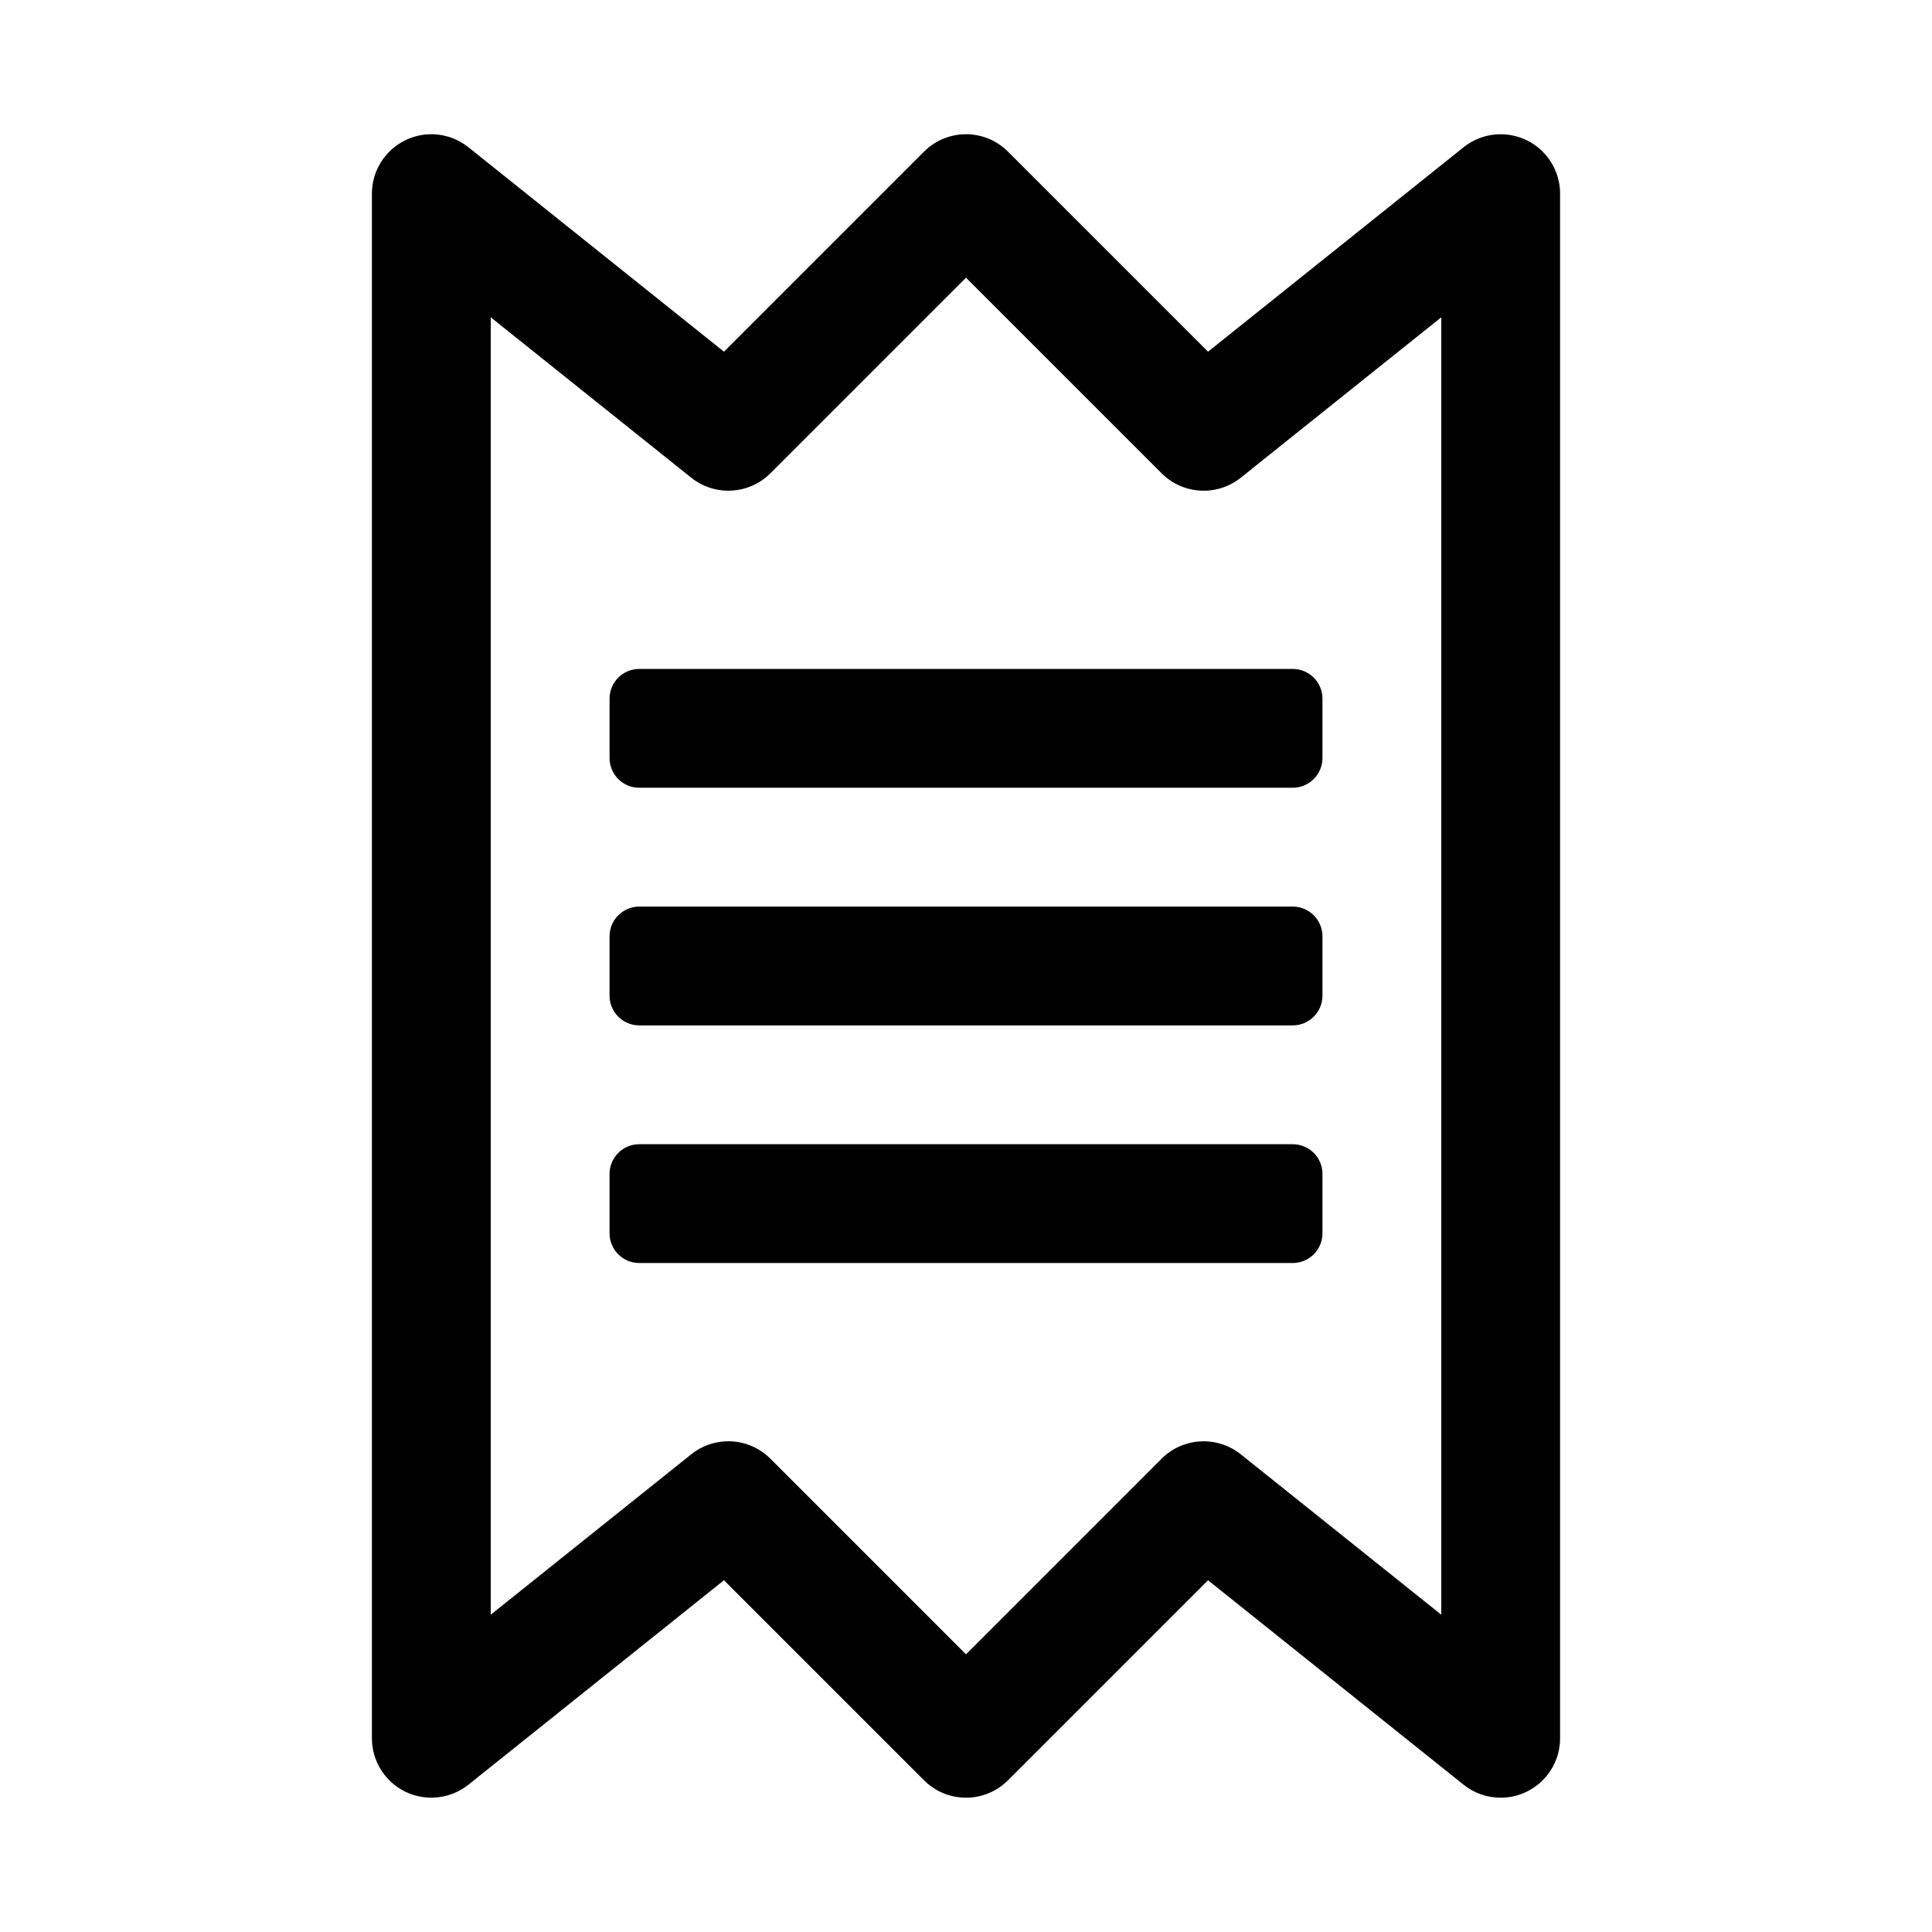
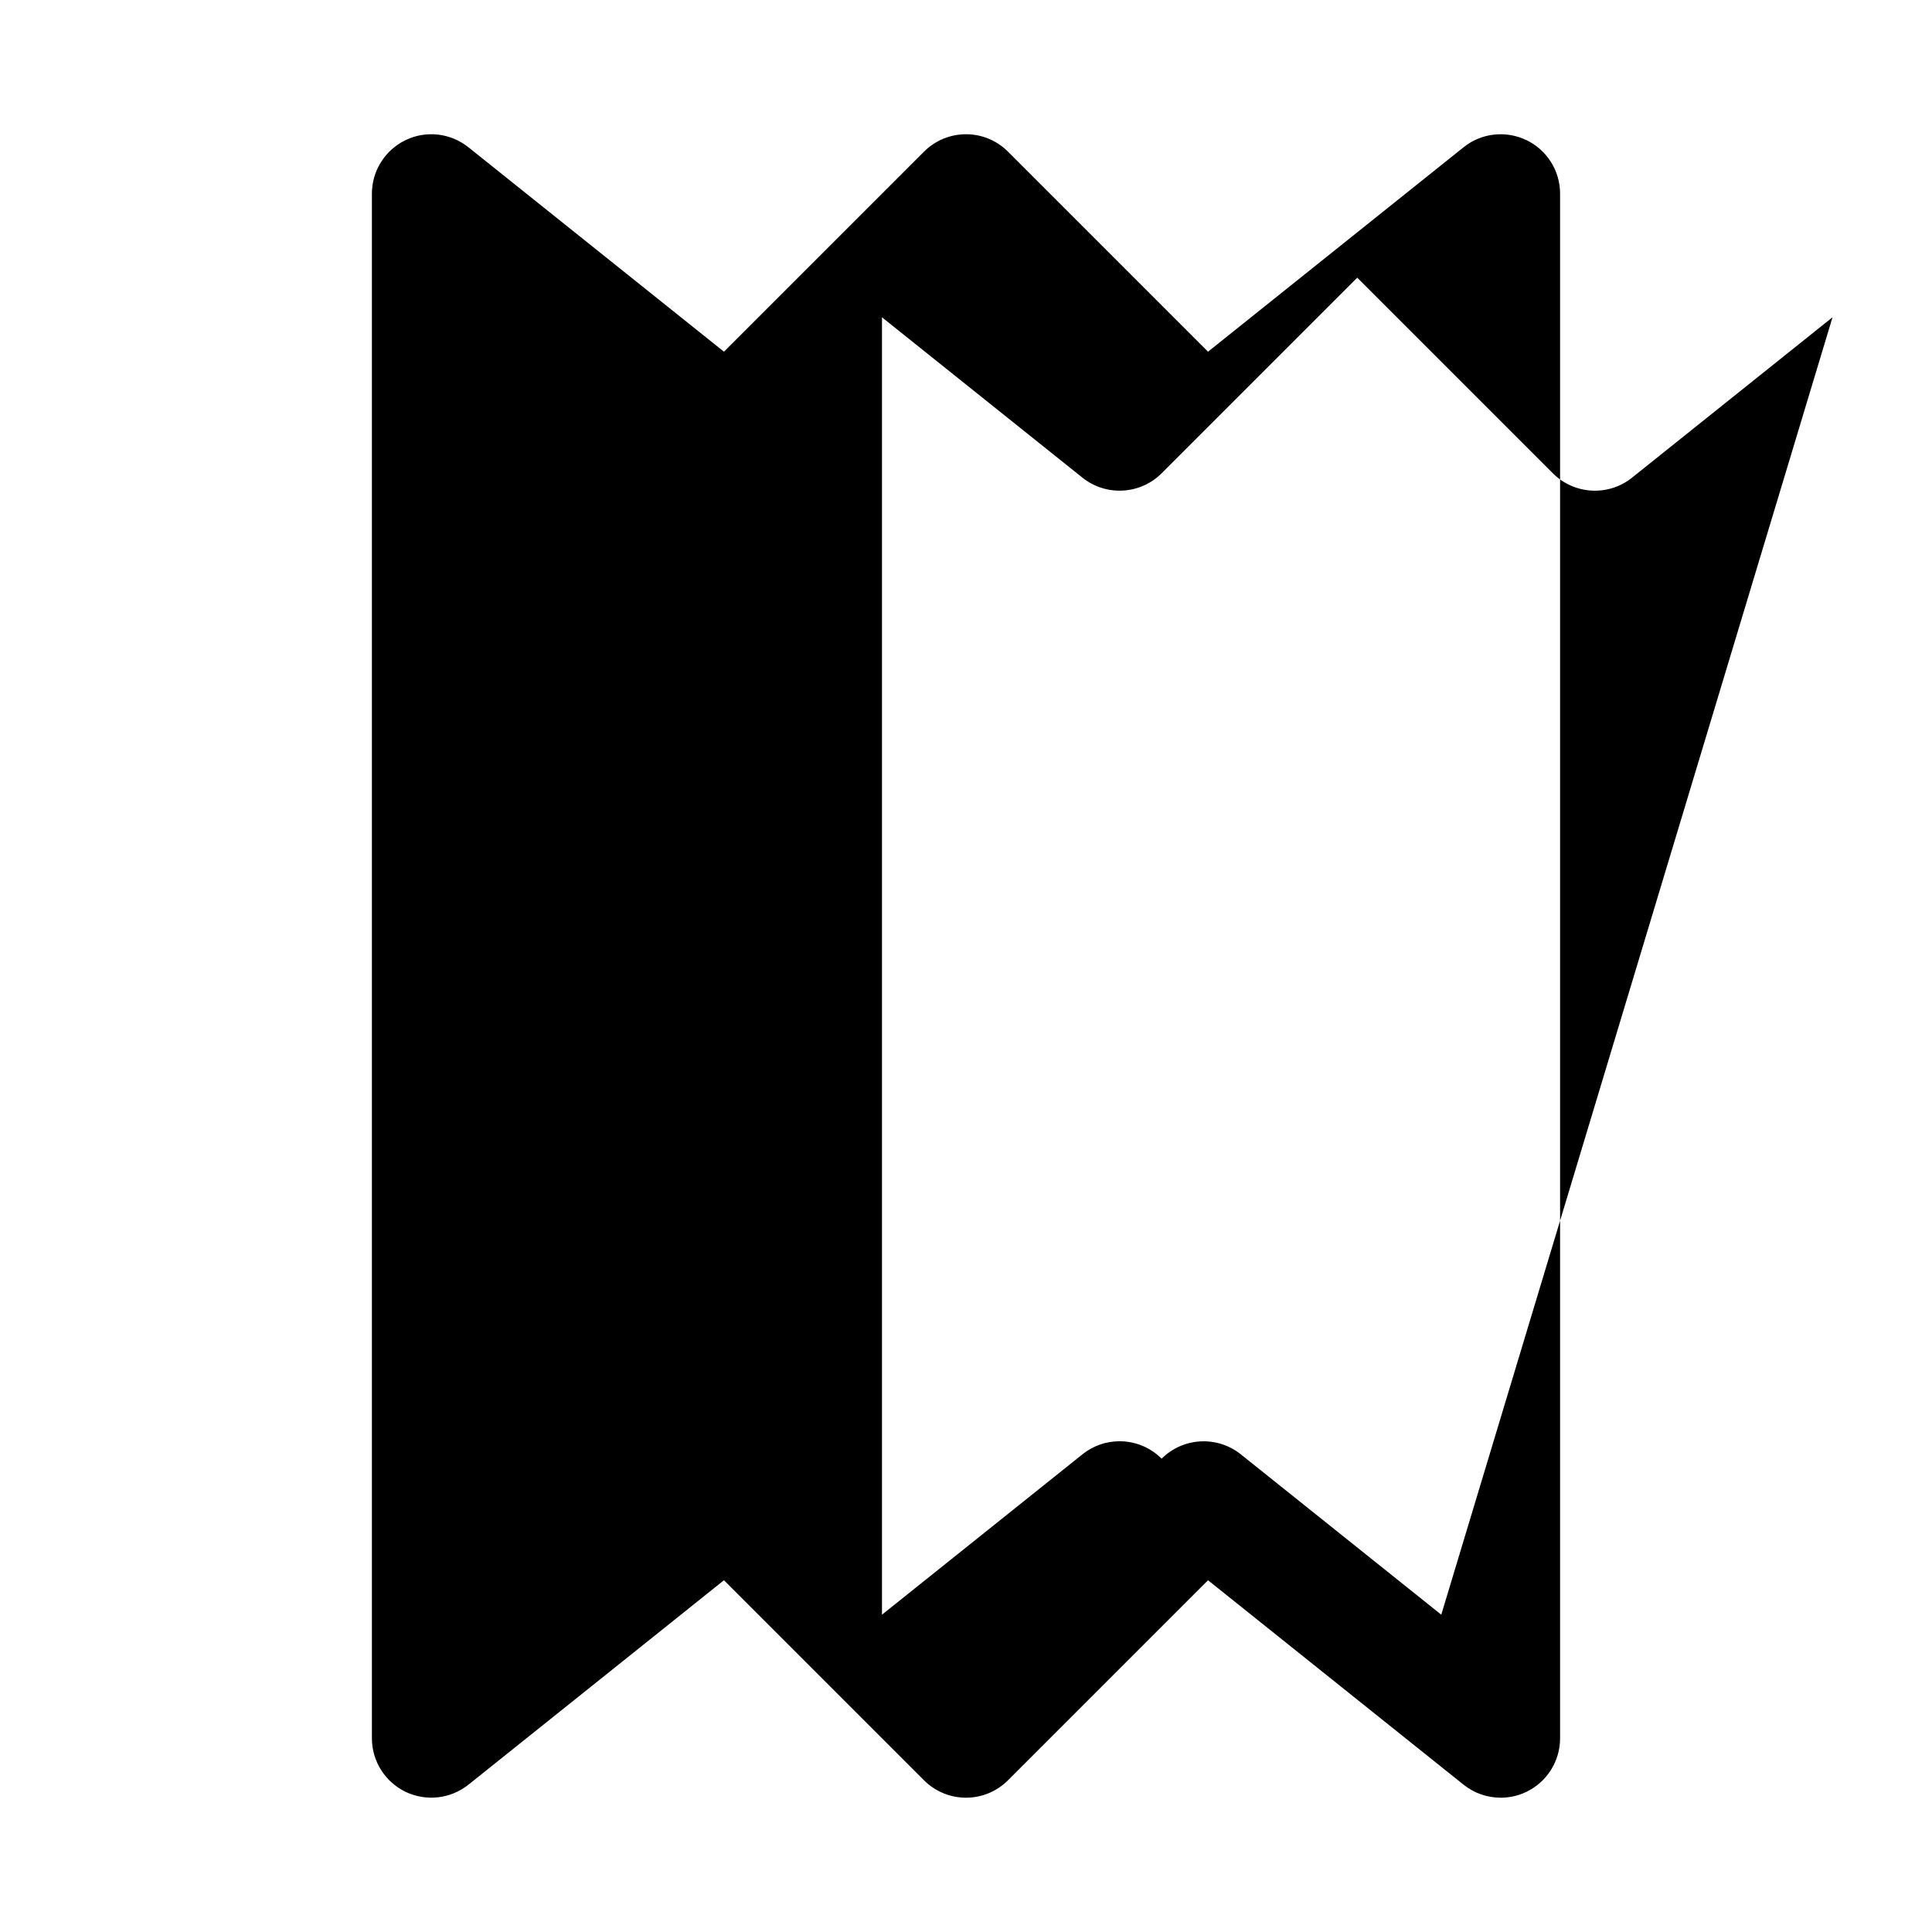
<svg xmlns="http://www.w3.org/2000/svg" fill="#000000" width="800px" height="800px" version="1.1" viewBox="144 144 512 512">
  <g>
-     <path d="m548.53 181.14c-5.481-2.629-11.949-1.906-16.672 1.891l-67.715 54.172-53.012-53.012c-6.156-6.156-16.105-6.156-22.262 0l-53.012 53.012-67.715-54.172c-4.738-3.793-11.242-4.535-16.672-1.891-5.43 2.629-8.91 8.125-8.91 14.184v409.34c0 6.062 3.481 11.555 8.91 14.184 5.481 2.613 11.934 1.891 16.672-1.891l67.715-54.176 53.012 53.012c6.156 6.156 16.105 6.156 22.262 0l53.012-53.012 67.715 54.176c2.848 2.289 6.328 3.453 9.84 3.453 2.312 0 4.66-0.504 6.832-1.559 5.434-2.629 8.91-8.121 8.91-14.184v-409.35c0-6.059-3.477-11.555-8.91-14.184zm-22.578 390.77-53.137-42.508c-6.234-4.977-15.289-4.519-20.973 1.164l-51.84 51.848-51.844-51.844c-3.059-3.059-7.086-4.617-11.133-4.617-3.481 0-6.941 1.133-9.84 3.449l-53.137 42.508v-343.82l53.137 42.508c6.234 4.977 15.289 4.519 20.973-1.164l51.844-51.844 51.844 51.844c5.684 5.684 14.738 6.156 20.973 1.164l53.133-42.508z" />
-     <path d="m305.54 344.89v-15.742c0-4.344 3.527-7.871 7.871-7.871h173.18c4.344 0 7.871 3.527 7.871 7.871v15.742c0 4.344-3.527 7.871-7.871 7.871h-173.18c-4.344 0-7.871-3.527-7.871-7.871zm7.871 70.848h173.18c4.344 0 7.871-3.527 7.871-7.871v-15.742c0-4.344-3.527-7.871-7.871-7.871h-173.18c-4.344 0-7.871 3.527-7.871 7.871v15.742c0 4.344 3.527 7.871 7.871 7.871zm0 62.977h173.18c4.344 0 7.871-3.527 7.871-7.871v-15.742c0-4.344-3.527-7.871-7.871-7.871h-173.18c-4.344 0-7.871 3.527-7.871 7.871v15.742c0 4.344 3.527 7.871 7.871 7.871z" />
+     <path d="m548.53 181.14c-5.481-2.629-11.949-1.906-16.672 1.891l-67.715 54.172-53.012-53.012c-6.156-6.156-16.105-6.156-22.262 0l-53.012 53.012-67.715-54.172c-4.738-3.793-11.242-4.535-16.672-1.891-5.43 2.629-8.91 8.125-8.91 14.184v409.34c0 6.062 3.481 11.555 8.91 14.184 5.481 2.613 11.934 1.891 16.672-1.891l67.715-54.176 53.012 53.012c6.156 6.156 16.105 6.156 22.262 0l53.012-53.012 67.715 54.176c2.848 2.289 6.328 3.453 9.84 3.453 2.312 0 4.66-0.504 6.832-1.559 5.434-2.629 8.91-8.121 8.91-14.184v-409.35c0-6.059-3.477-11.555-8.91-14.184zm-22.578 390.77-53.137-42.508c-6.234-4.977-15.289-4.519-20.973 1.164c-3.059-3.059-7.086-4.617-11.133-4.617-3.481 0-6.941 1.133-9.84 3.449l-53.137 42.508v-343.82l53.137 42.508c6.234 4.977 15.289 4.519 20.973-1.164l51.844-51.844 51.844 51.844c5.684 5.684 14.738 6.156 20.973 1.164l53.133-42.508z" />
  </g>
</svg>